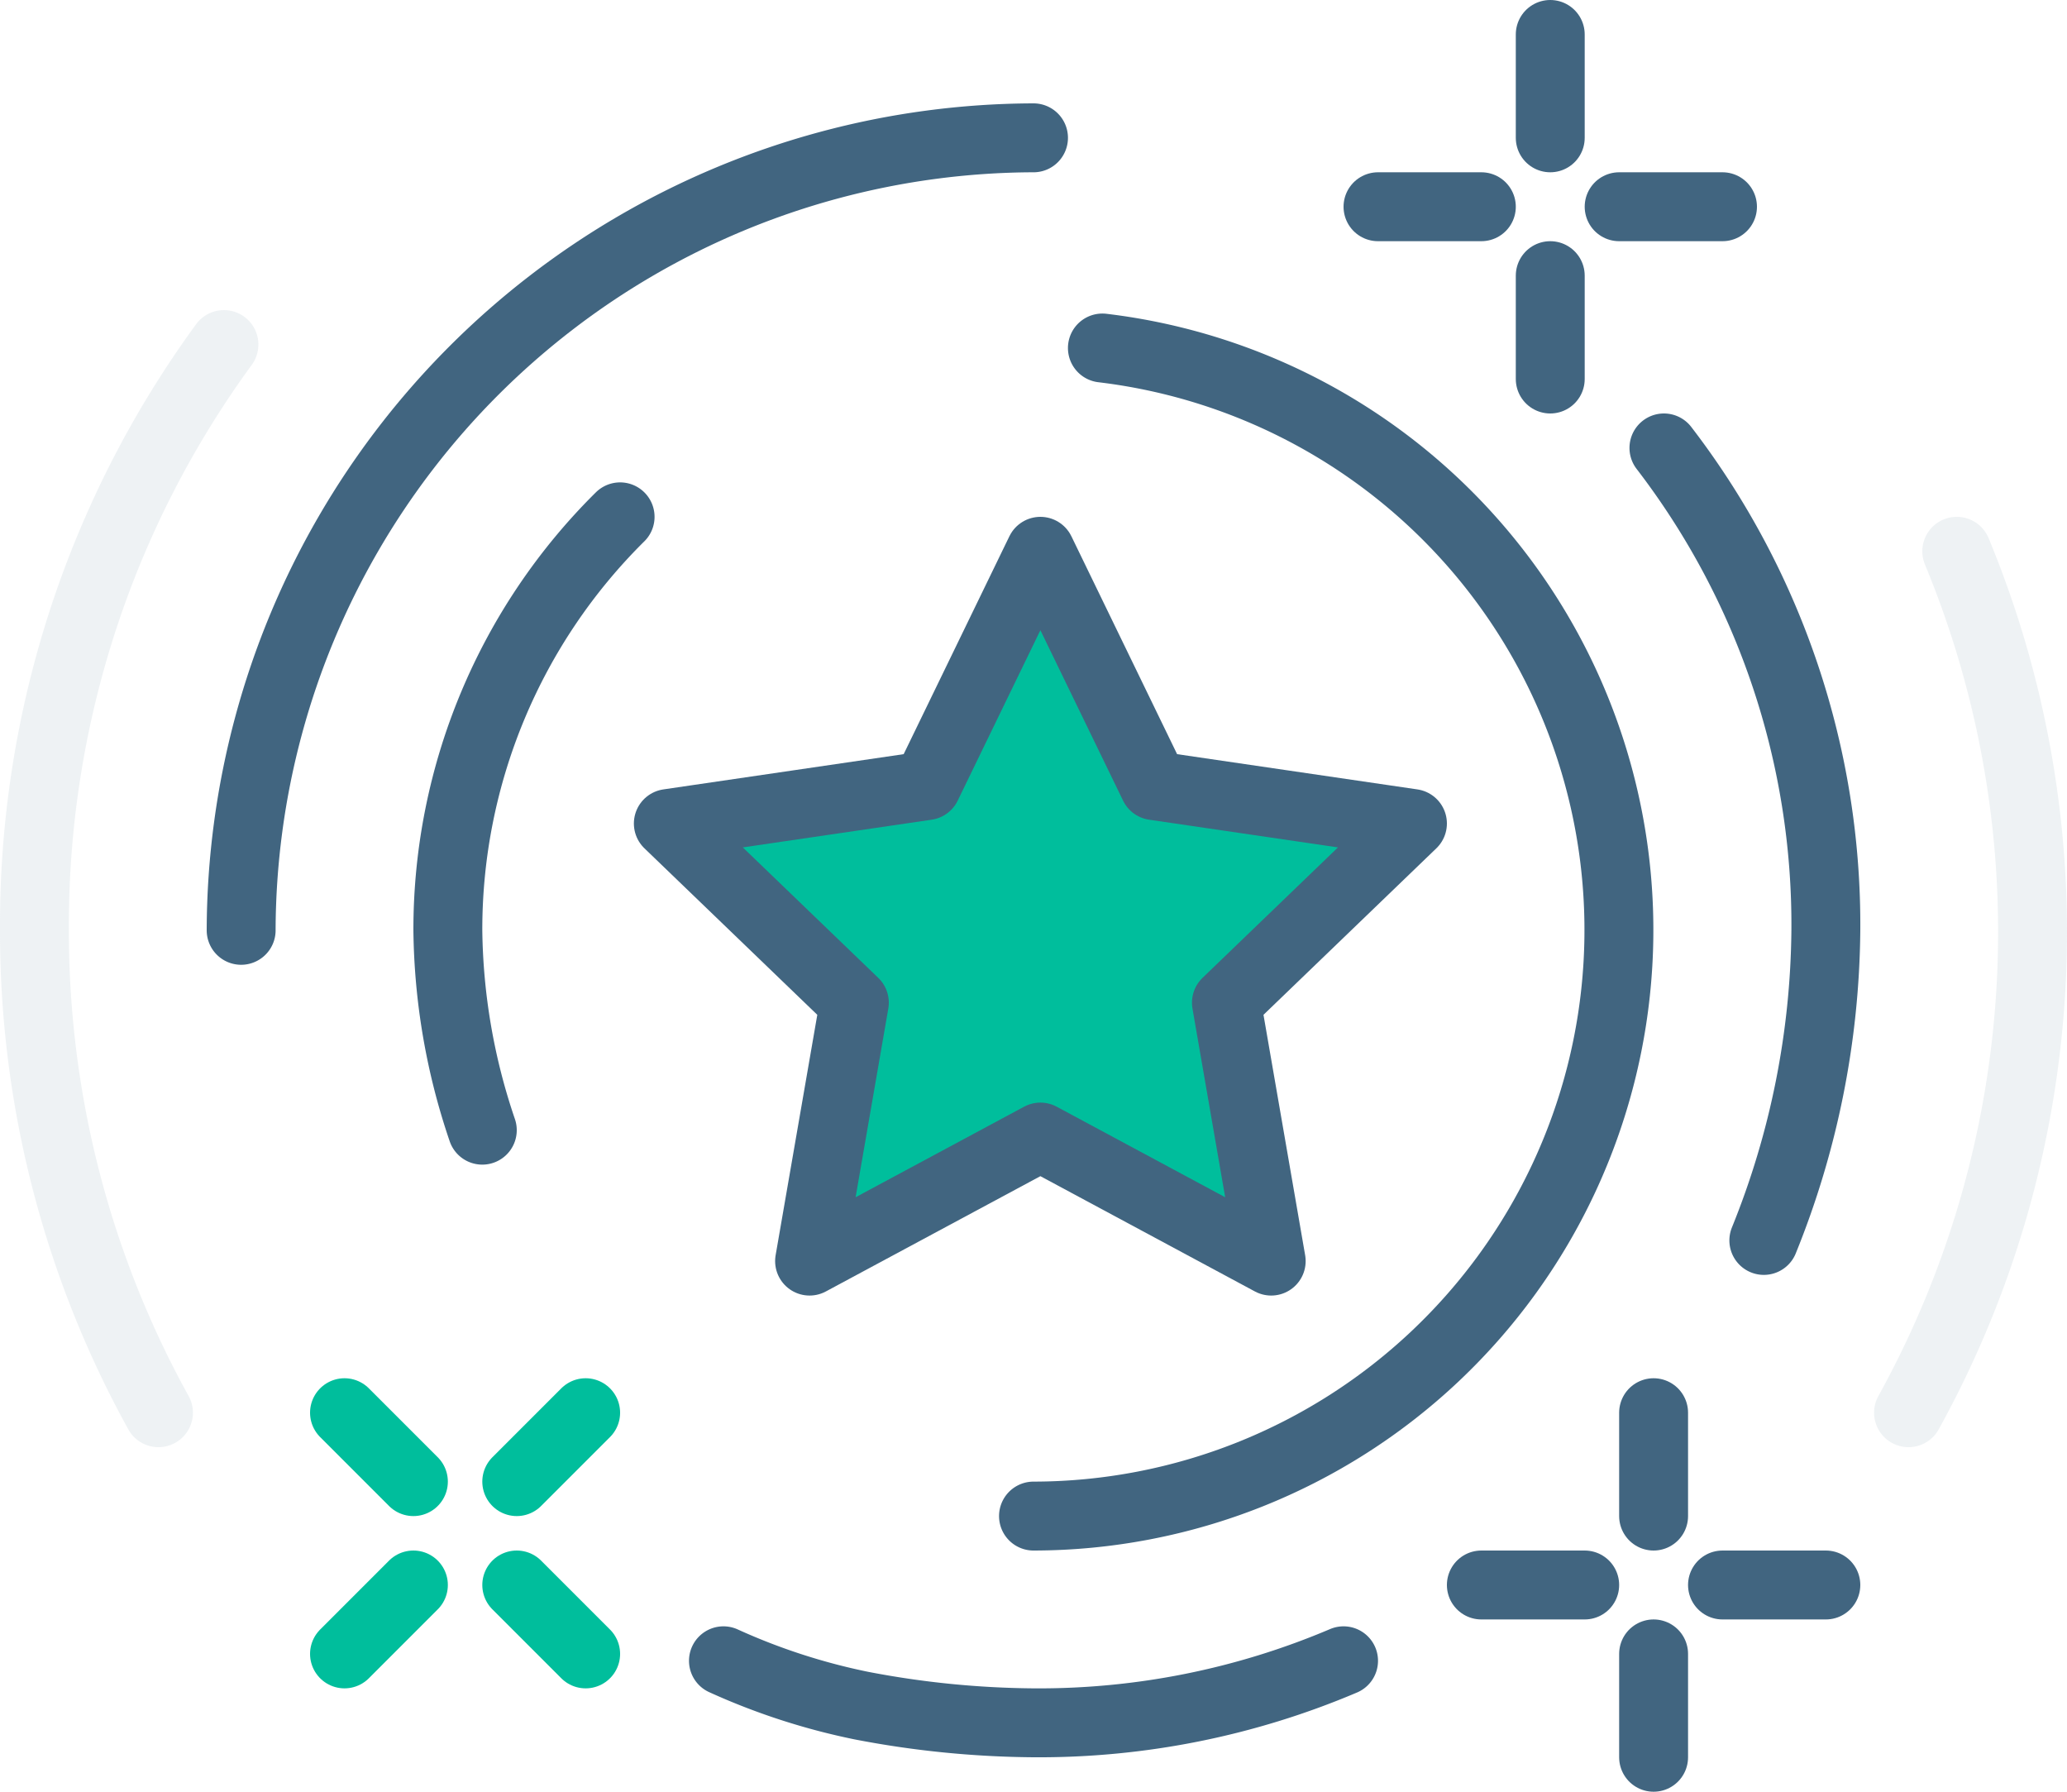
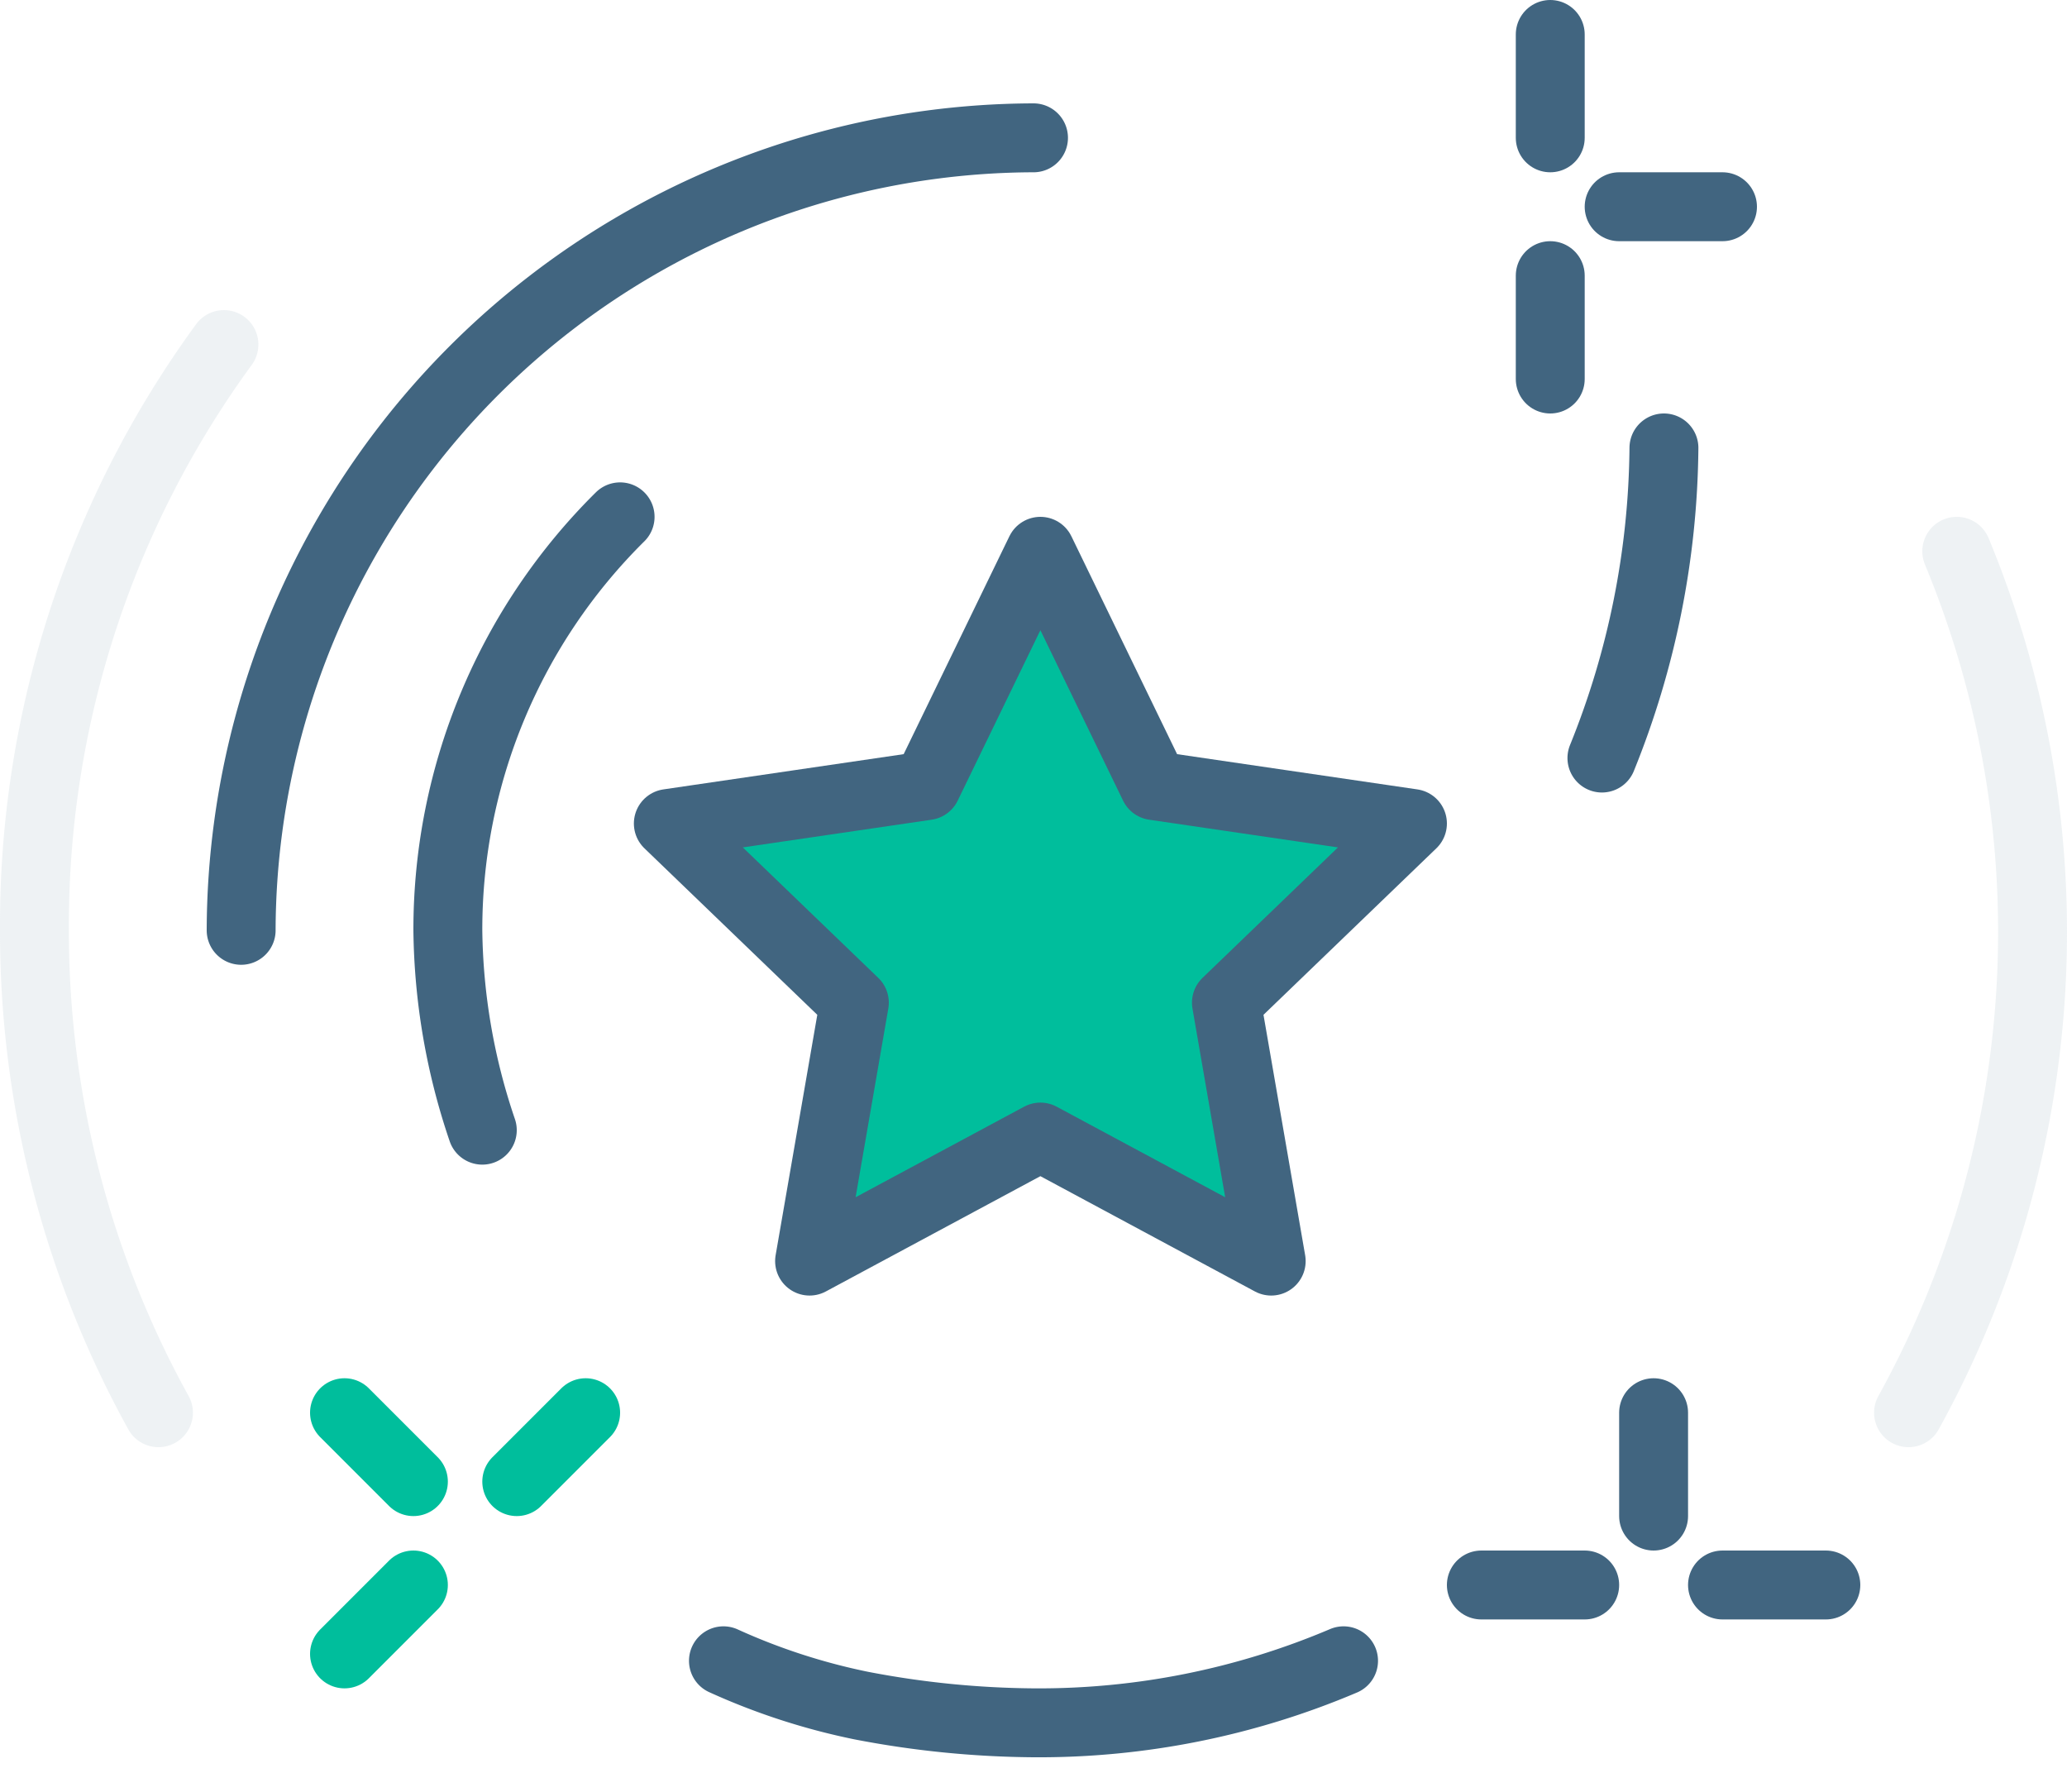
<svg xmlns="http://www.w3.org/2000/svg" viewBox="-11545 -6433 60 52">
  <defs>
    <style>
      .cls-1, .cls-2, .cls-3 {
        fill: none;
      }

      .cls-1 {
        stroke: rgba(173,191,204,0.2);
      }

      .cls-1, .cls-2, .cls-3, .cls-4 {
        stroke-linecap: round;
        stroke-linejoin: round;
        stroke-miterlimit: 10;
        stroke-width: 2px;
      }

      .cls-2, .cls-4 {
        stroke: #416580;
      }

      .cls-3 {
        stroke: #00be9c;
      }

      .cls-4 {
        fill: #00be9c;
      }
    </style>
  </defs>
  <g id="Groupe_6330" data-name="Groupe 6330" transform="translate(-11545 -6433)">
    <g id="Groupe_6320" data-name="Groupe 6320">
      <path id="Tracé_2693" data-name="Tracé 2693" class="cls-1" d="M56.8,16a28.838,28.838,0,0,1-1.4,25" />
      <path id="Tracé_2694" data-name="Tracé 2694" class="cls-1" d="M4.6,41A28.864,28.864,0,0,1,1,27,28.547,28.547,0,0,1,6.5,10" />
    </g>
    <g id="Groupe_6321" data-name="Groupe 6321">
      <line id="Ligne_604" data-name="Ligne 604" class="cls-2" x1="3" transform="translate(43 46)" />
      <line id="Ligne_605" data-name="Ligne 605" class="cls-2" x1="3" transform="translate(50 46)" />
-       <line id="Ligne_606" data-name="Ligne 606" class="cls-2" y2="3" transform="translate(48 48)" />
      <line id="Ligne_607" data-name="Ligne 607" class="cls-2" y2="3" transform="translate(48 41)" />
    </g>
    <g id="Groupe_6322" data-name="Groupe 6322">
      <line id="Ligne_608" data-name="Ligne 608" class="cls-3" x1="2" y2="2" transform="translate(10 46)" />
      <line id="Ligne_609" data-name="Ligne 609" class="cls-3" x1="2" y2="2" transform="translate(15 41)" />
-       <line id="Ligne_610" data-name="Ligne 610" class="cls-3" x2="2" y2="2" transform="translate(15 46)" />
      <line id="Ligne_611" data-name="Ligne 611" class="cls-3" x2="2" y2="2" transform="translate(10 41)" />
    </g>
    <g id="Groupe_6323" data-name="Groupe 6323">
-       <path id="Tracé_2695" data-name="Tracé 2695" class="cls-2" d="M32,10.1A17.01,17.01,0,0,1,30,44" />
      <path id="Tracé_2696" data-name="Tracé 2696" class="cls-2" d="M14,32.8A18.582,18.582,0,0,1,13,27a16.85,16.85,0,0,1,5-12" />
-       <path id="Tracé_2697" data-name="Tracé 2697" class="cls-2" d="M48.3,13A22.708,22.708,0,0,1,53,27a24.48,24.48,0,0,1-1.8,9" />
+       <path id="Tracé_2697" data-name="Tracé 2697" class="cls-2" d="M48.3,13a24.48,24.48,0,0,1-1.8,9" />
      <path id="Tracé_2698" data-name="Tracé 2698" class="cls-2" d="M7,27A23.066,23.066,0,0,1,30,4" />
      <path id="Tracé_2699" data-name="Tracé 2699" class="cls-2" d="M39,48.2A22.6,22.6,0,0,1,30,50a27.341,27.341,0,0,1-5-.5,18.707,18.707,0,0,1-4-1.3" />
    </g>
    <g id="Groupe_6325" data-name="Groupe 6325">
      <g id="Groupe_6324" data-name="Groupe 6324">
        <line id="Ligne_612" data-name="Ligne 612" class="cls-2" y2="3" transform="translate(45 1)" />
        <line id="Ligne_613" data-name="Ligne 613" class="cls-2" y2="3" transform="translate(45 8)" />
-         <line id="Ligne_614" data-name="Ligne 614" class="cls-2" x1="3" transform="translate(40 6)" />
        <line id="Ligne_615" data-name="Ligne 615" class="cls-2" x1="3" transform="translate(47 6)" />
      </g>
    </g>
    <path id="Tracé_2700" data-name="Tracé 2700" class="cls-4" d="M30.2,16l3.3,6.8L41,23.9l-5.4,5.2,1.3,7.5L30.2,33l-6.7,3.6,1.3-7.5-5.4-5.2,7.5-1.1Z" />
  </g>
</svg>